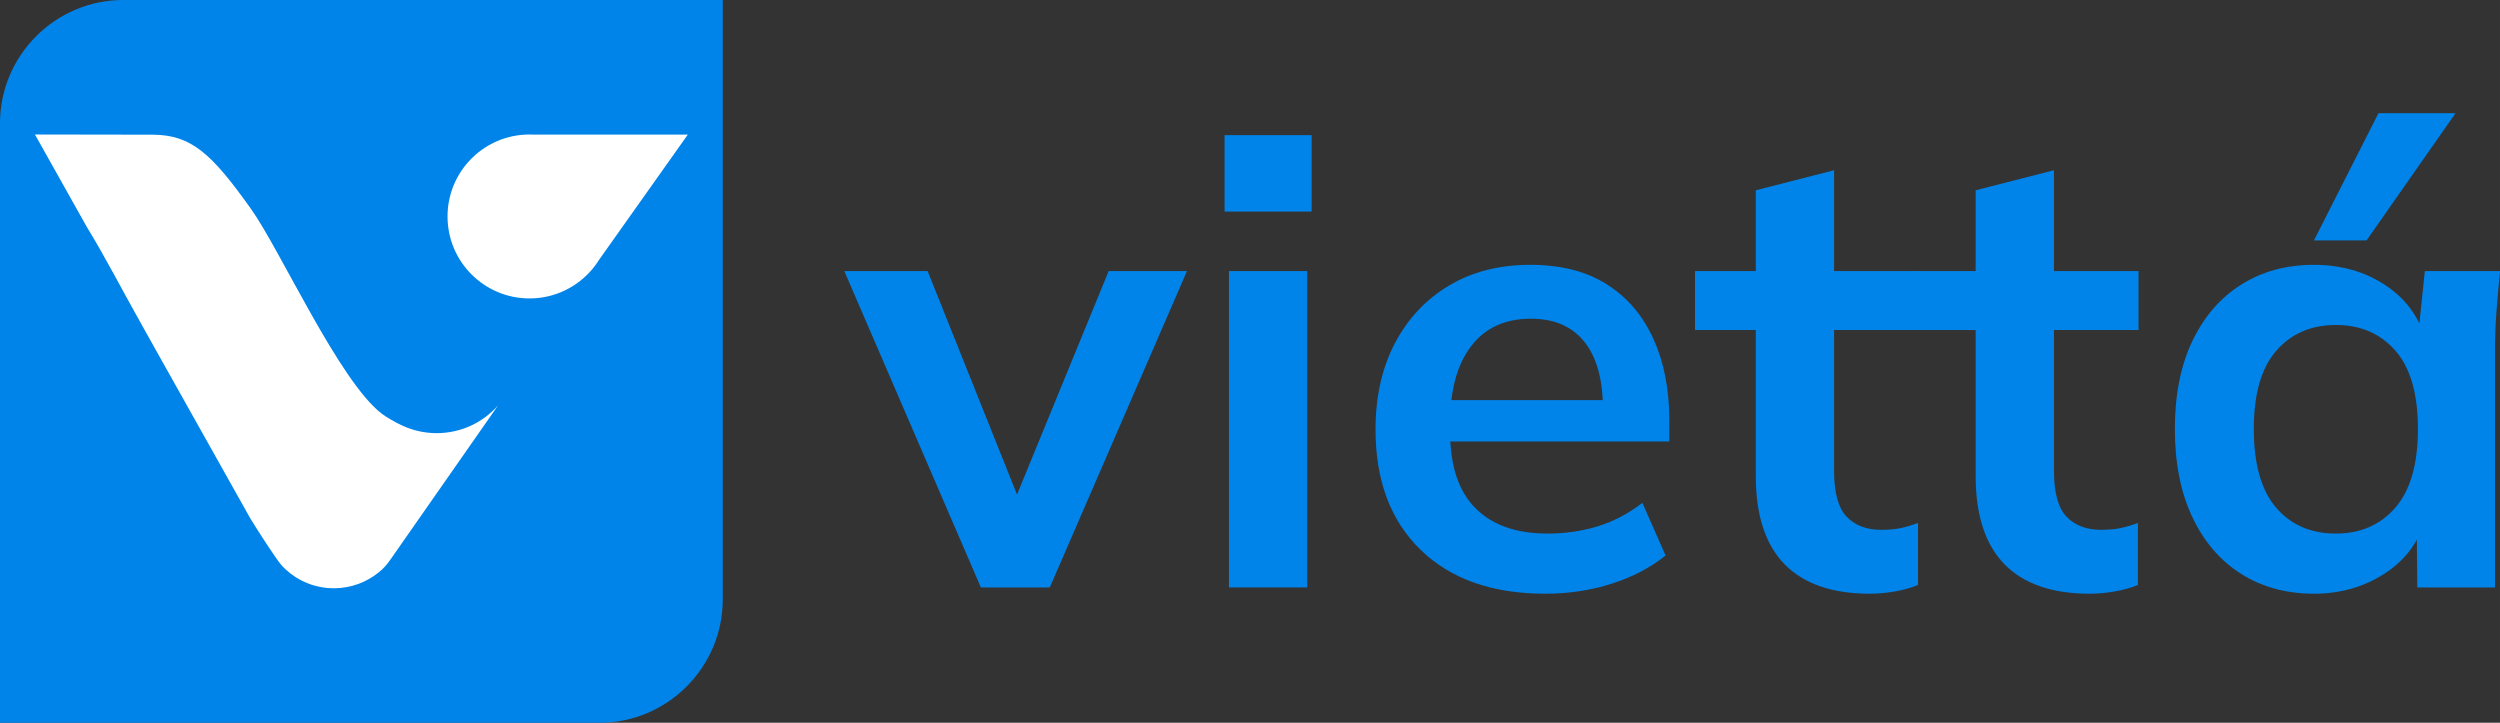
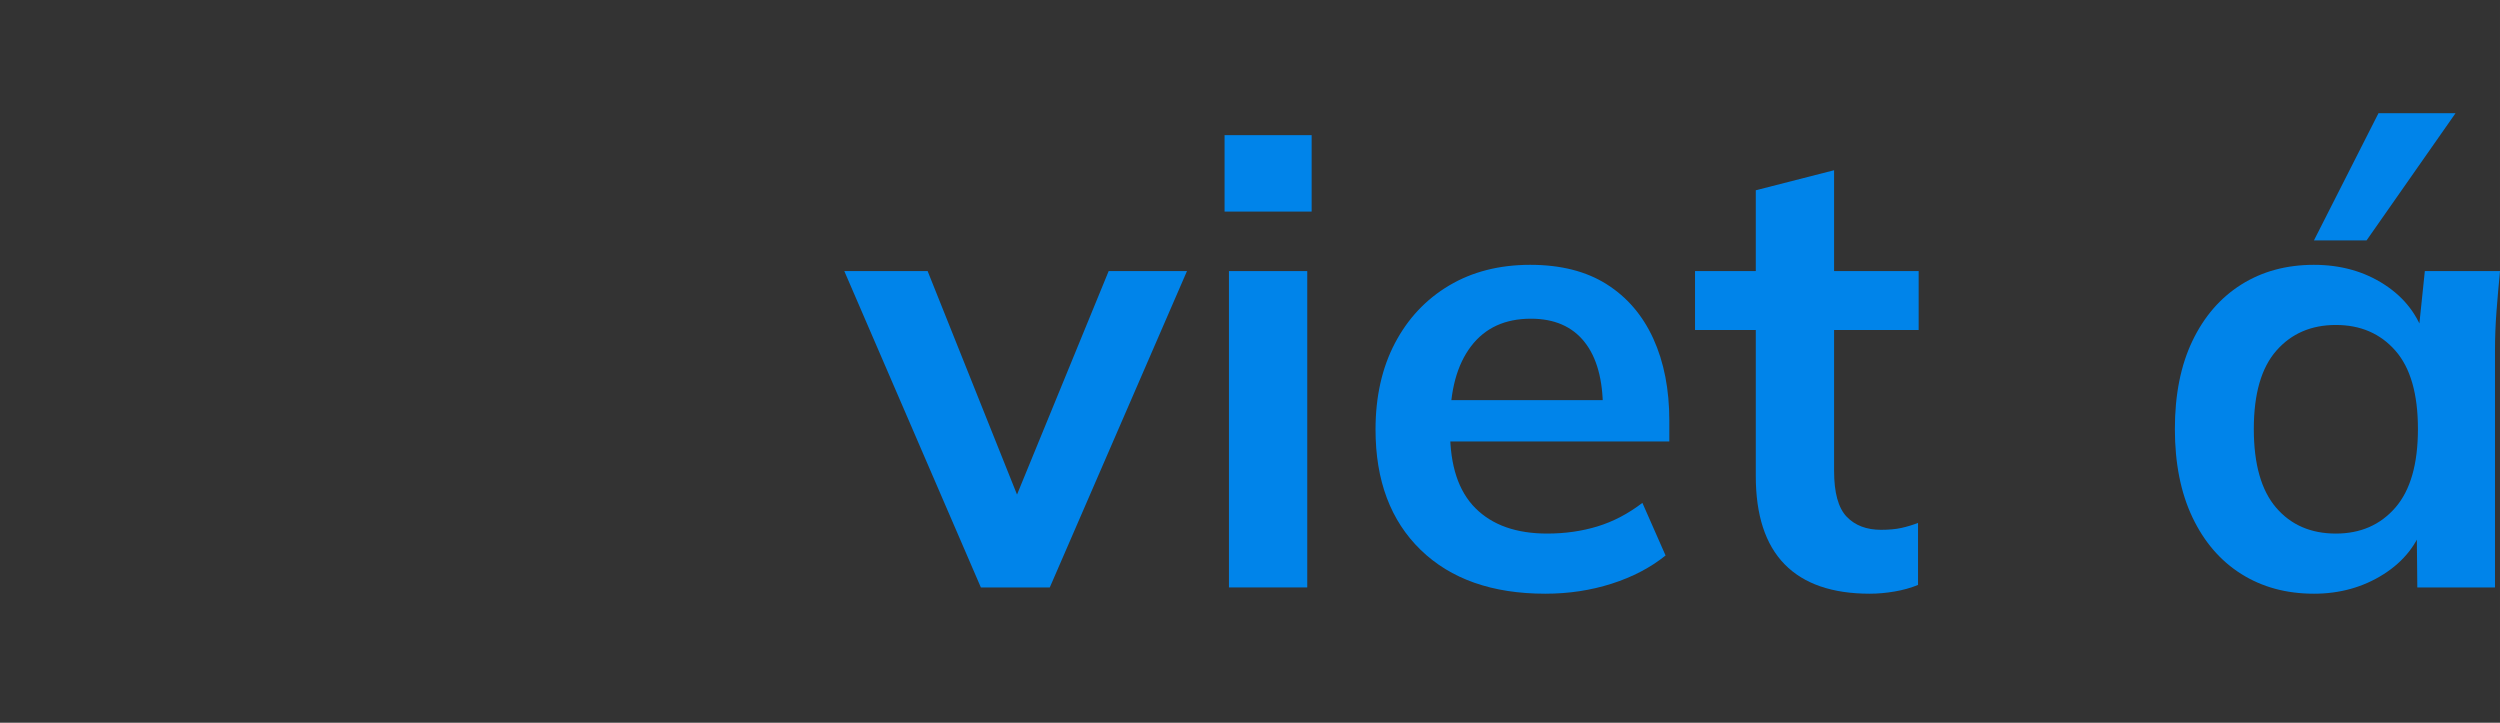
<svg xmlns="http://www.w3.org/2000/svg" xml:space="preserve" width="568.538mm" height="164.367mm" version="1.1" style="shape-rendering:geometricPrecision; text-rendering:geometricPrecision; image-rendering:optimizeQuality; fill-rule:evenodd; clip-rule:evenodd" viewBox="0 0 31146.47 9004.6">
  <rect x="0" y="0" width="31146.47" height="9004.6" fill="#333333" stroke="none" />
  <defs>
    <style type="text/css">
   
    .fil1 {fill:#0084EA}
    .fil2 {fill:white}
    .fil0 {fill:#0084EA;fill-rule:nonzero}
   
  </style>
  </defs>
  <g id="Camada_x0020_1">
    <polygon class="fil0" points="12220.3,7318.71 10518.89,3377.38 11556.9,3377.38 12790.03,6460.2 12548.09,6460.2 13812.44,3377.38 14788.01,3377.38 13078.8,7318.71 " />
    <path id="_1" class="fil0" d="M15310.92 7318.71l0 -3941.33 975.57 0 0 3941.33 -975.57 0zm-54.64 -4682.76l0 -952.16 1084.84 0 0 952.16 -1084.84 0z" />
    <path id="_2" class="fil0" d="M19252.25 7396.75c-660.79,0 -1178.5,-182.11 -1553.12,-546.32 -374.62,-364.21 -561.93,-863.71 -561.93,-1498.49 0,-411.04 80.65,-770.05 241.94,-1077.03 161.3,-306.98 386.33,-546.32 675.1,-718.02 288.77,-171.7 625.67,-257.55 1010.69,-257.55 379.82,0 697.21,80.65 952.16,241.95 254.95,161.29 448.76,387.63 581.44,679 132.67,291.37 199.02,632.17 199.02,1022.41l0 257.55 -2872.1 0 0 -515.1 2177.49 0 -132.68 109.27c0,-364.22 -76.75,-642.58 -230.23,-835.1 -153.49,-192.51 -375.92,-288.77 -667.3,-288.77 -322.59,0 -571.04,114.47 -745.34,343.4 -174.3,228.93 -261.45,548.92 -261.45,959.96l0 101.46c0,426.65 105.36,745.34 316.08,956.06 210.72,210.72 508.6,316.09 893.63,316.09 223.74,0 433.16,-29.92 628.27,-89.75 195.12,-59.83 381.12,-157.39 558.03,-292.68l288.77 655.59c-187.31,150.89 -411.04,267.96 -671.2,351.21 -260.16,83.25 -535.92,124.87 -827.29,124.87z" />
    <path id="_3" class="fil0" d="M23295.03 7396.75c-468.28,0 -822.09,-122.27 -1061.43,-366.81 -239.34,-244.55 -359.01,-611.36 -359.01,-1100.45l0 -1818.48 -757.05 0 0 -733.63 757.05 0 0 -1006.79 975.58 -249.75 0 1256.54 1053.62 0 0 733.63 -1053.62 0 0 1756.04c0,270.56 52.03,460.47 156.09,569.74 104.06,109.27 247.15,163.9 429.26,163.9 98.86,0 183.41,-7.8 253.65,-23.41 70.24,-15.61 139.18,-36.42 206.82,-62.44l0 772.65c-88.45,36.43 -186.01,63.74 -292.68,81.95 -106.66,18.21 -209.42,27.32 -308.28,27.32z" />
-     <path id="_4" class="fil0" d="M26034.45 7396.75c-468.28,0 -822.09,-122.27 -1061.43,-366.81 -239.34,-244.55 -359.01,-611.36 -359.01,-1100.45l0 -1818.48 -757.05 0 0 -733.63 757.05 0 0 -1006.79 975.58 -249.75 0 1256.54 1053.62 0 0 733.63 -1053.62 0 0 1756.04c0,270.56 52.03,460.47 156.09,569.74 104.06,109.27 247.15,163.9 429.26,163.9 98.86,0 183.41,-7.8 253.65,-23.41 70.24,-15.61 139.18,-36.42 206.82,-62.44l0 772.65c-88.45,36.43 -186.01,63.74 -292.68,81.95 -106.66,18.21 -209.42,27.32 -308.28,27.32z" />
    <path id="_5" class="fil0" d="M28828.5 7396.75c-343.4,0 -645.18,-81.95 -905.33,-245.85 -260.15,-163.9 -463.07,-399.33 -608.76,-706.31 -145.69,-306.98 -218.53,-673.8 -218.53,-1100.45 0,-426.65 72.84,-792.17 218.53,-1096.55 145.69,-304.38 348.61,-538.52 608.76,-702.41 260.16,-163.9 561.94,-245.85 905.33,-245.85 333,0 625.67,81.95 878.02,245.85 252.35,163.9 420.15,383.73 503.4,659.49l-85.85 0 85.85 -827.29 936.55 0c-15.61,161.3 -29.92,325.19 -42.92,491.69 -13.01,166.5 -19.51,330.39 -19.51,491.69l0 2957.94 -967.77 0 -7.8 -811.68 93.65 0c-83.25,270.56 -252.35,486.48 -507.3,647.78 -254.95,161.29 -543.72,241.94 -866.31,241.94zm273.16 -749.24c306.98,0 554.13,-107.96 741.44,-323.89 187.31,-215.93 280.97,-542.42 280.97,-979.48 0,-437.06 -93.66,-762.25 -280.97,-975.58 -187.31,-213.33 -434.45,-319.99 -741.44,-319.99 -306.98,0 -554.12,106.66 -741.43,319.99 -187.31,213.33 -280.97,538.52 -280.97,975.58 0,437.06 92.35,763.55 277.06,979.48 184.71,215.93 433.16,323.89 745.34,323.89zm-273.16 -3652.55l803.88 -1584.34 959.97 0 -1108.26 1584.34 -655.59 0z" />
-     <path class="fil1" d="M1535.08 0l7469.52 0 0 7469.52c0,844.3 -690.79,1535.08 -1535.08,1535.08l-7469.52 0 0 -7469.52c0,-844.3 690.79,-1535.08 1535.08,-1535.08z" />
    <g id="_3076812626720">
-       <path class="fil2" d="M1081.03 2826.63c225.46,366.17 442.3,790.15 690.1,1229.07 50.45,89.36 100.82,179.66 151.15,270.58l1194.07 2128.62c107.33,174.19 215.26,341.01 323.99,497.67 38.84,55.97 66.41,93.48 117.17,140.53 158.07,146.48 369.55,235.86 602.14,235.86 211.63,0 405.96,-74.17 558.36,-197.94 68.43,-55.57 102.38,-96.87 151.49,-167.2l1335.24 -1912.39c-187.11,211.64 -460.65,345.11 -765.37,345.11 -155.65,0 -305.36,-36.27 -438.46,-99.28 -71.85,-34 -181.62,-94.97 -244.24,-142.82 -530.25,-405.24 -1265.68,-2040.99 -1629.48,-2551.46 -487.61,-684.18 -739.11,-922.65 -1224.2,-924.96 -355.67,-1.7 -814.24,-2.28 -1467.61,-2.38l645.65 1150.98z" />
-       <path class="fil2" d="M6596.81 1675.63c18.79,0 37.44,0.55 55.98,1.55l1916.43 -0.22 -1104.32 1557.91c-21.95,35.34 -45.98,69.22 -71.95,101.5l-0.7 0.98 -0.04 -0.07c-187.2,232.2 -473.93,380.79 -795.41,380.79 -564,0 -1021.22,-457.22 -1021.22,-1021.22 0,-544.88 426.75,-990.04 964.24,-1019.61l-0.03 -0.05 0.82 0c18.6,-1.01 37.32,-1.56 56.18,-1.56z" />
-     </g>
+       </g>
  </g>
</svg>